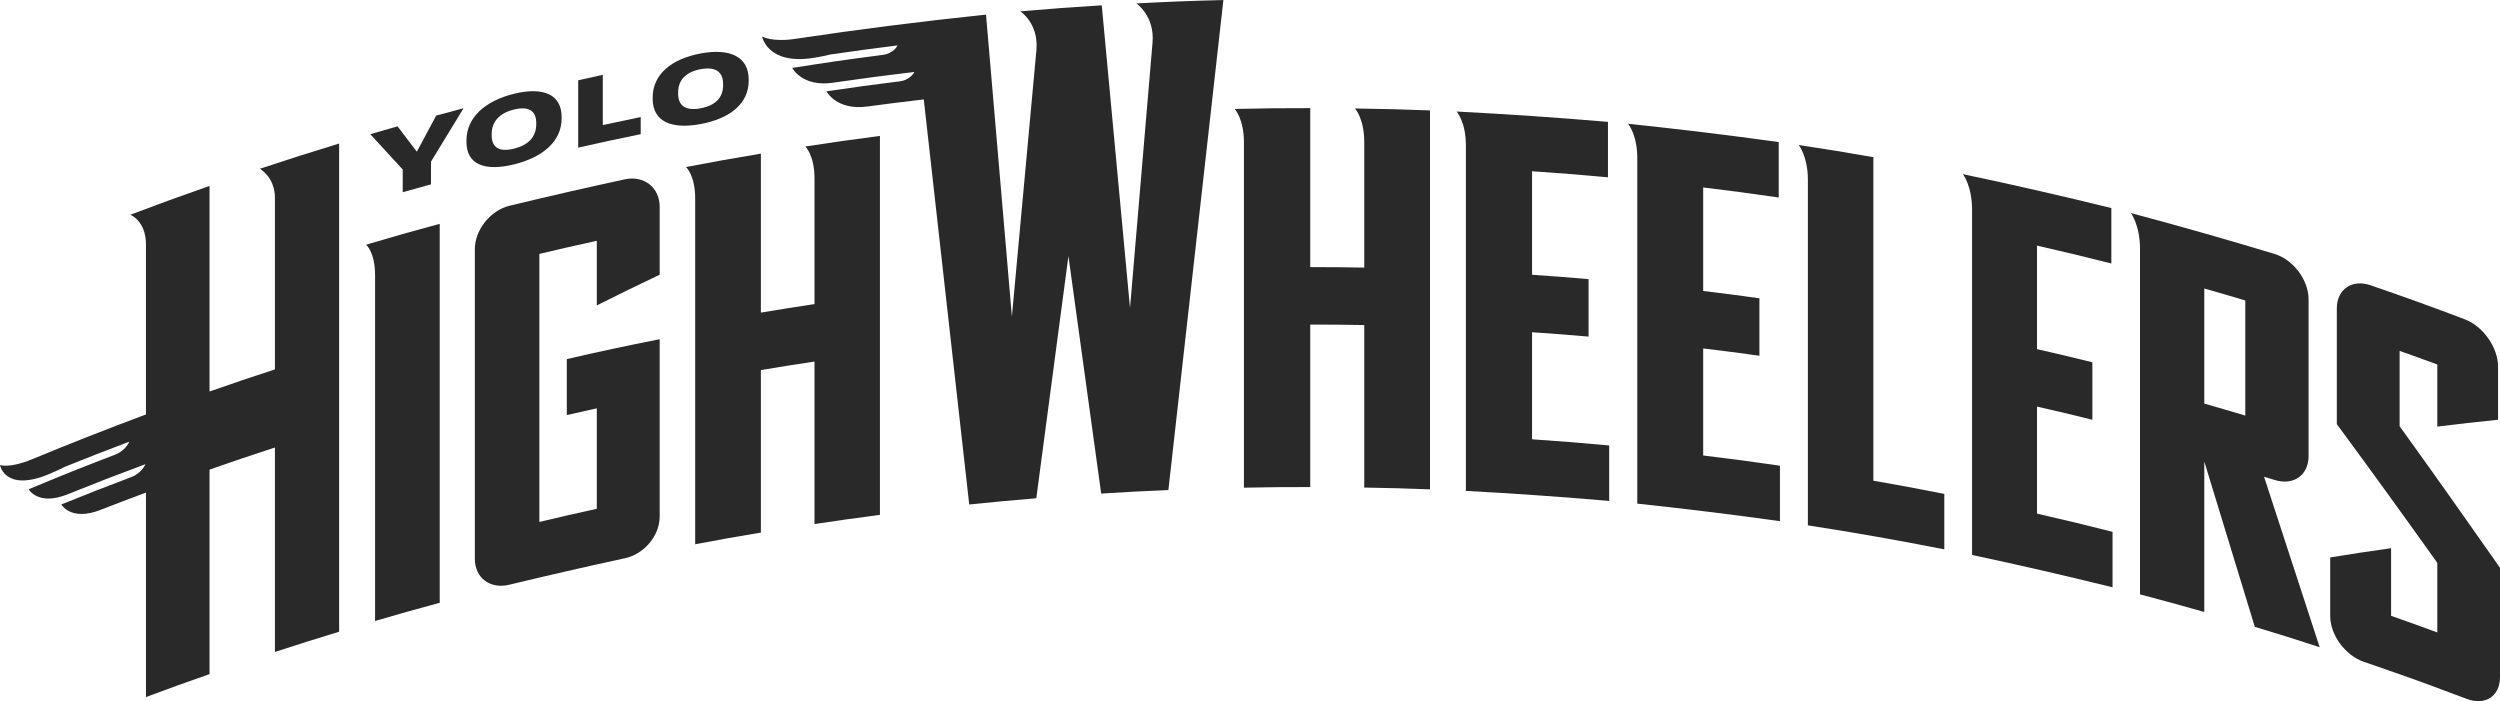
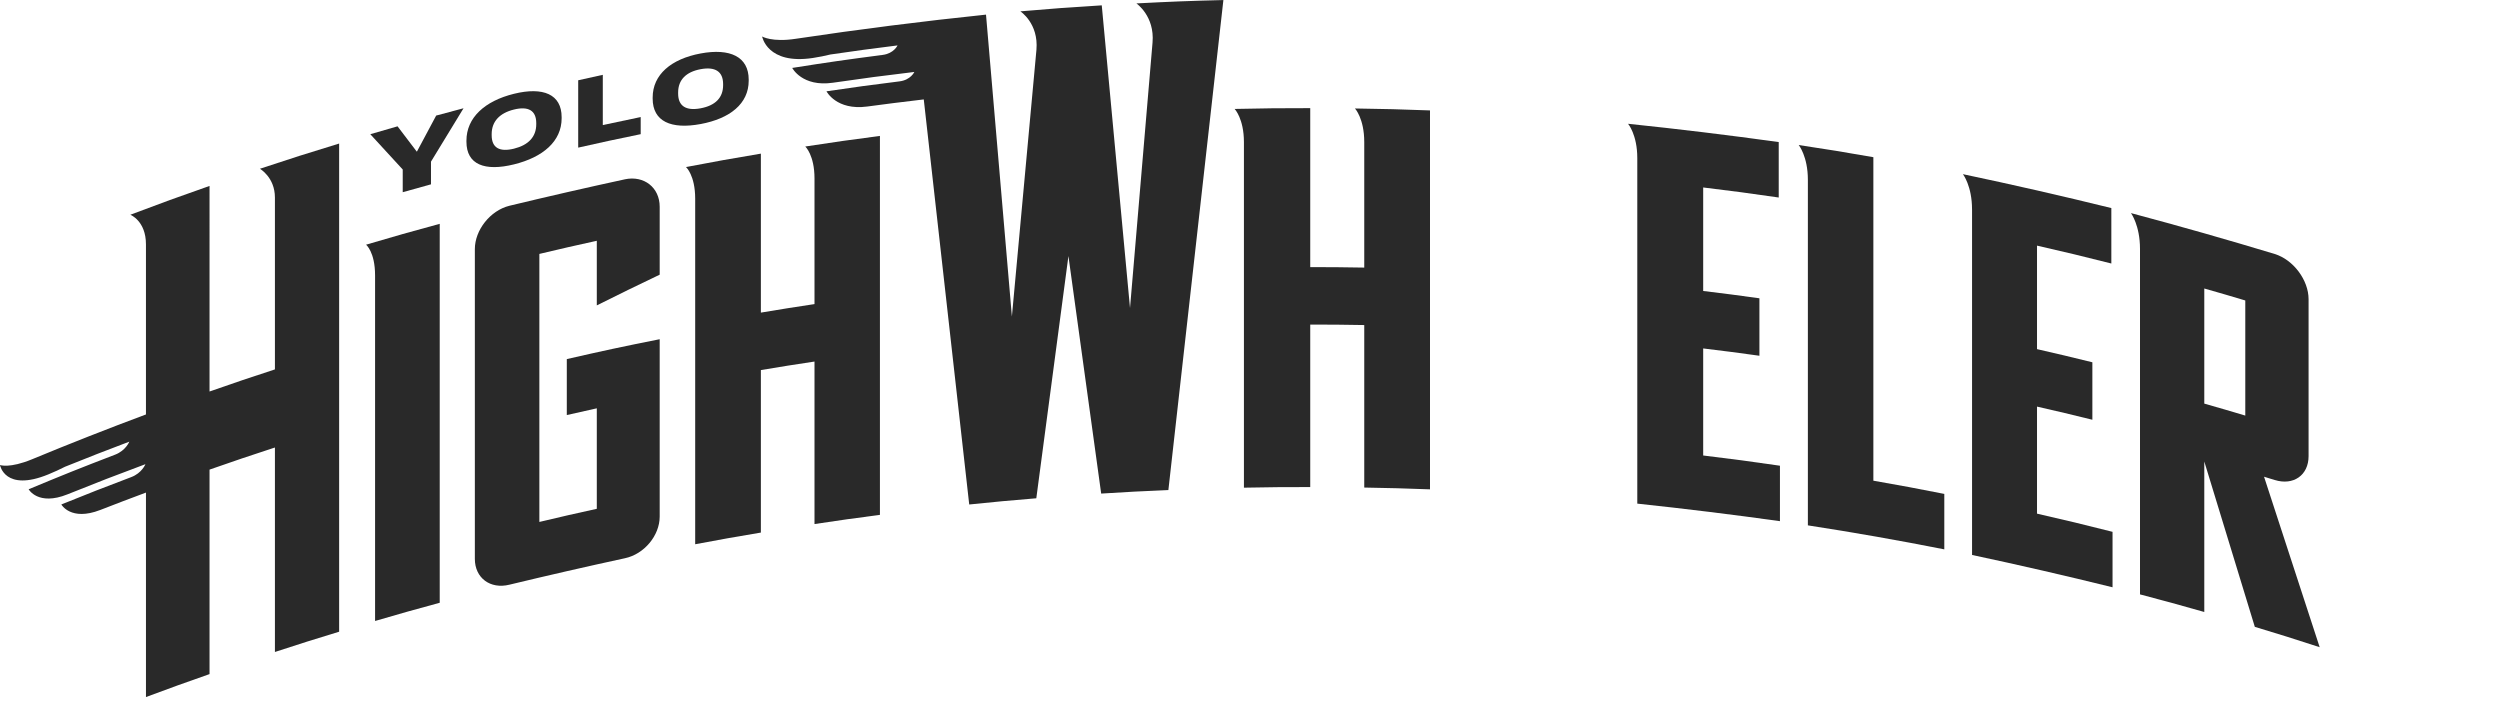
<svg xmlns="http://www.w3.org/2000/svg" id="a" data-name="Layer 1" width="200" height="56.095" viewBox="0 0 200 56.095">
  <path d="M8.022,40.798c1.459-.568,2.19-.846,3.655-1.392v16.358c2.029-.756,3.046-1.123,5.086-1.837v-16.358c2.087-.73,3.133-1.084,5.231-1.769v16.358c2.05-.67,3.078-.995,5.137-1.622V11.484c-2.542.775-3.81,1.178-6.338,2.017,0,0,1.201.688,1.201,2.299v13.752c-2.098.685-3.144,1.039-5.231,1.769V14.875c-2.542.889-3.809,1.35-6.335,2.305,0,0,1.248.486,1.248,2.367v13.61c-3.056,1.138-6.091,2.333-9.105,3.582h0c-1.814.752-2.572.464-2.572.464,0,0,.375,2.175,3.863.75.488-.199.932-.407,1.341-.614,2.051-.825,3.079-1.226,5.142-2.007,0,0-.276.711-1.135,1.041-2.779,1.067-4.163,1.621-6.919,2.769,0,0,.75,1.352,3.104.407,2.487-.998,3.735-1.481,6.24-2.415,0,0-.277.71-1.136,1.035-2.244.849-3.363,1.287-5.593,2.188,0,0,.753,1.36,3.114.441Z" fill="#292929" stroke-width="0" />
  <path d="M90.907.27s1.48,1.006,1.296,3.135c-.601,7.079-1.202,14.157-1.802,21.236-.753-8.071-1.506-16.142-2.26-24.213-2.607.16-3.909.256-6.513.48,0,0,1.471.952,1.287,3.078h0c-.655,7.111-1.309,14.223-1.963,21.335-.69-8.05-1.381-16.1-2.071-24.151-5.087.53-10.147,1.172-15.209,1.931h0c-1.904.297-2.701-.181-2.701-.181,0,0,.399,2.271,4.055,1.719.512-.077.976-.174,1.405-.279,2.147-.313,3.222-.458,5.373-.727,0,0-.288.643-1.184.759-2.9.377-4.349.585-7.242,1.042,0,0,.789,1.541,3.254,1.184,2.604-.377,3.907-.55,6.516-.862,0,0-.288.641-1.184.753-2.34.292-3.509.451-5.845.795,0,0,.79,1.549,3.257,1.218,1.657-.222,2.486-.327,4.145-.523h0c.152-.018.228-.027.381-.045,1.212,10.802,2.425,21.603,3.636,32.405,2.145-.221,3.219-.32,5.367-.497.856-6.46,1.713-12.919,2.57-19.378.874,6.334,1.747,12.668,2.62,19.002,2.15-.135,3.225-.191,5.376-.282,1.466-13.067,2.933-26.135,4.401-39.201-2.787.071-4.181.125-6.967.27Z" fill="#292929" stroke-width="0" />
  <path d="M30.006,22.033v27.645c2.065-.604,3.099-.895,5.172-1.457v-30.315c-2.363.64-3.542.974-5.894,1.669,0,0,.722.577.722,2.457Z" fill="#292929" stroke-width="0" />
  <path d="M65.16,14.279v10.048c-1.717.259-2.575.395-4.29.682v-12.718c-2.399.402-3.597.616-5.99,1.073,0,0,.735.65.735,2.531v27.645c2.099-.395,3.15-.582,5.255-.934v-13c1.714-.287,2.572-.424,4.29-.682,0,4.333,0,8.667,0,13,2.092-.315,3.139-.462,5.234-.735V10.874c-2.391.312-3.586.481-5.972.847,0,0,.738.677.738,2.558Z" fill="#292929" stroke-width="0" />
  <path d="M49.992,14.345c-3.092.671-6.166,1.375-9.242,2.117-1.527.378-2.762,1.938-2.762,3.464v24.786c0,1.526,1.235,2.442,2.762,2.064,3.076-.742,6.151-1.446,9.242-2.117,1.536-.323,2.783-1.808,2.783-3.334v-14.188c-2.978.594-4.465.912-7.431,1.591v4.477c.959-.22,1.439-.328,2.4-.539v8.039c-1.84.404-2.759.614-4.595,1.051v-21.442c1.835-.437,2.754-.647,4.595-1.051v5.169c2.009-1.003,3.015-1.494,5.031-2.458v-5.436c0-1.527-1.247-2.517-2.783-2.194Z" fill="#292929" stroke-width="0" />
  <path d="M149.87,12.576c-2.386-.418-3.581-.613-5.974-.974,0,0,.734.902.734,2.782v27.645c3.652.563,7.292,1.203,10.914,1.92v-4.436c-2.266-.448-3.401-.66-5.675-1.058,0-8.626,0-17.252,0-25.879Z" fill="#292929" stroke-width="0" />
  <path d="M181.978,38.4c1.498.464,2.708-.383,2.708-1.91v-12.552c0-1.526-1.21-3.155-2.708-3.619-3.817-1.155-7.644-2.244-11.5-3.271,0,0,.722.978.722,2.858v27.645c2.062.542,3.09.824,5.143,1.408v-12.039c1.352,4.407,2.7,8.816,4.042,13.227,2.081.629,3.119.955,5.189,1.629-1.478-4.548-2.962-9.094-4.451-13.638.342.104.513.157.854.263ZM179.623,33.247c-1.31-.392-1.966-.583-3.28-.958v-9.209c1.314.374,1.97.566,3.28.958,0,3.069,0,6.139,0,9.208Z" fill="#292929" stroke-width="0" />
  <path d="M114.4,39.148c0-10.105,0-20.21,0-30.315-2.4-.089-3.601-.12-6.002-.155,0,0,.742.801.742,2.681v10.048c-1.728-.029-2.592-.037-4.321-.039v-12.717c-2.419-.002-3.629.011-6.048.064,0,0,.743.774.743,2.654,0,9.215,0,18.43,0,27.645,2.122-.041,3.183-.051,5.305-.049,0-4.333,0-8.667,0-13,1.729.001,2.593.009,4.321.039v13c2.105.036,3.157.065,5.26.143Z" fill="#292929" stroke-width="0" />
  <path d="M157.764,16.752c0,9.215,0,18.43,0,27.645,3.764.802,7.505,1.663,11.239,2.586,0-1.774,0-2.662,0-4.436-2.411-.611-3.619-.902-6.042-1.455v-8.564c1.774.405,2.659.615,4.428,1.052v-4.597c-1.768-.436-2.654-.647-4.428-1.052v-8.281c2.384.544,3.573.831,5.946,1.431v-4.436c-3.944-.972-7.896-1.875-11.873-2.712,0,0,.729.939.729,2.82Z" fill="#292929" stroke-width="0" />
-   <path d="M33.36,12.119c-.009.002-.013.004-.022.006-.614-.809-.921-1.213-1.534-2.019-.873.249-1.309.375-2.18.631,1.037,1.124,1.555,1.689,2.594,2.824v1.816c.904-.256,1.356-.382,2.261-.63v-1.816c1.04-1.714,1.561-2.568,2.604-4.271-.876.23-1.314.347-2.189.585-.615,1.147-.922,1.722-1.535,2.873Z" fill="#292929" stroke-width="0" />
+   <path d="M33.36,12.119c-.009.002-.013.004-.022.006-.614-.809-.921-1.213-1.534-2.019-.873.249-1.309.375-2.18.631,1.037,1.124,1.555,1.689,2.594,2.824v1.816c.904-.256,1.356-.382,2.261-.63v-1.816c1.04-1.714,1.561-2.568,2.604-4.271-.876.23-1.314.347-2.189.585-.615,1.147-.922,1.722-1.535,2.873" fill="#292929" stroke-width="0" />
  <path d="M41.116,13.151c2.333-.575,3.815-1.855,3.815-3.689v-.088c0-1.835-1.482-2.444-3.815-1.87-2.333.575-3.801,1.911-3.801,3.746v.088c0,1.834,1.468,2.388,3.801,1.813ZM39.334,10.729c0-1.015.638-1.684,1.782-1.966,1.148-.283,1.784.073,1.784,1.088v.088c0,1.015-.636,1.671-1.784,1.954-1.144.282-1.782-.06-1.782-1.075v-.088Z" fill="#292929" stroke-width="0" />
  <path d="M51.256,9.364c-1.214.249-1.82.377-3.032.641v-4.019c-.788.171-1.181.259-1.968.436v5.388c1.997-.45,2.997-.666,5-1.077v-1.369Z" fill="#292929" stroke-width="0" />
  <path d="M56.049,9.924c2.354-.439,3.847-1.632,3.847-3.467v-.088c0-1.834-1.493-2.53-3.847-2.092-2.353.439-3.836,1.689-3.836,3.523v.088c0,1.834,1.482,2.474,3.836,2.035ZM54.251,7.397c0-1.015.643-1.647,1.798-1.862,1.158-.216,1.8.177,1.8,1.192v.088c0,1.015-.641,1.634-1.8,1.849-1.154.215-1.798-.164-1.798-1.179v-.088Z" fill="#292929" stroke-width="0" />
  <path d="M130.983,12.645v27.645c3.815.407,7.614.874,11.412,1.403v-4.436c-2.452-.356-3.68-.52-6.14-.818v-8.564c1.801.218,2.701.335,4.498.585v-4.597c-1.798-.25-2.697-.367-4.498-.585v-8.281c2.42.293,3.629.454,6.043.804v-4.436c-4.011-.556-8.023-1.043-12.054-1.463,0,0,.739.863.739,2.743Z" fill="#292929" stroke-width="0" />
-   <path d="M122.564,13.7c2.431.166,3.646.263,6.073.486v-4.436c-4.033-.344-8.063-.62-12.108-.828,0,0,.742.824.742,2.704,0,9.215,0,18.43,0,27.645,3.829.207,7.646.474,11.464.803v-4.436c-2.466-.227-3.7-.326-6.17-.495,0-2.855,0-5.709,0-8.564,1.809.123,2.713.193,4.52.348v-4.597c-1.807-.155-2.711-.225-4.52-.348v-8.281Z" fill="#292929" stroke-width="0" />
-   <path d="M191.97,28.072c1.215.43,1.804.641,3.014,1.087v4.97c1.95-.24,2.922-.349,4.861-.549v-4.246c0-1.526-1.189-3.231-2.662-3.789-2.502-.953-5.009-1.857-7.544-2.723-1.486-.511-2.694.328-2.694,1.854v9.254c2.713,3.682,5.385,7.373,8.039,11.098,0,2.228,0,3.341,0,5.569-1.476-.544-2.215-.81-3.697-1.331v-5.411c-1.943.276-2.917.424-4.87.739v4.685c0,1.527,1.209,3.16,2.695,3.668.761.26,1.141.391,1.901.657,2.54.889,3.805,1.351,6.326,2.308,1.472.559,2.661-.21,2.661-1.737v-8.754c-2.659-3.795-5.319-7.565-8.03-11.323v-6.028Z" fill="#292929" stroke-width="0" />
</svg>